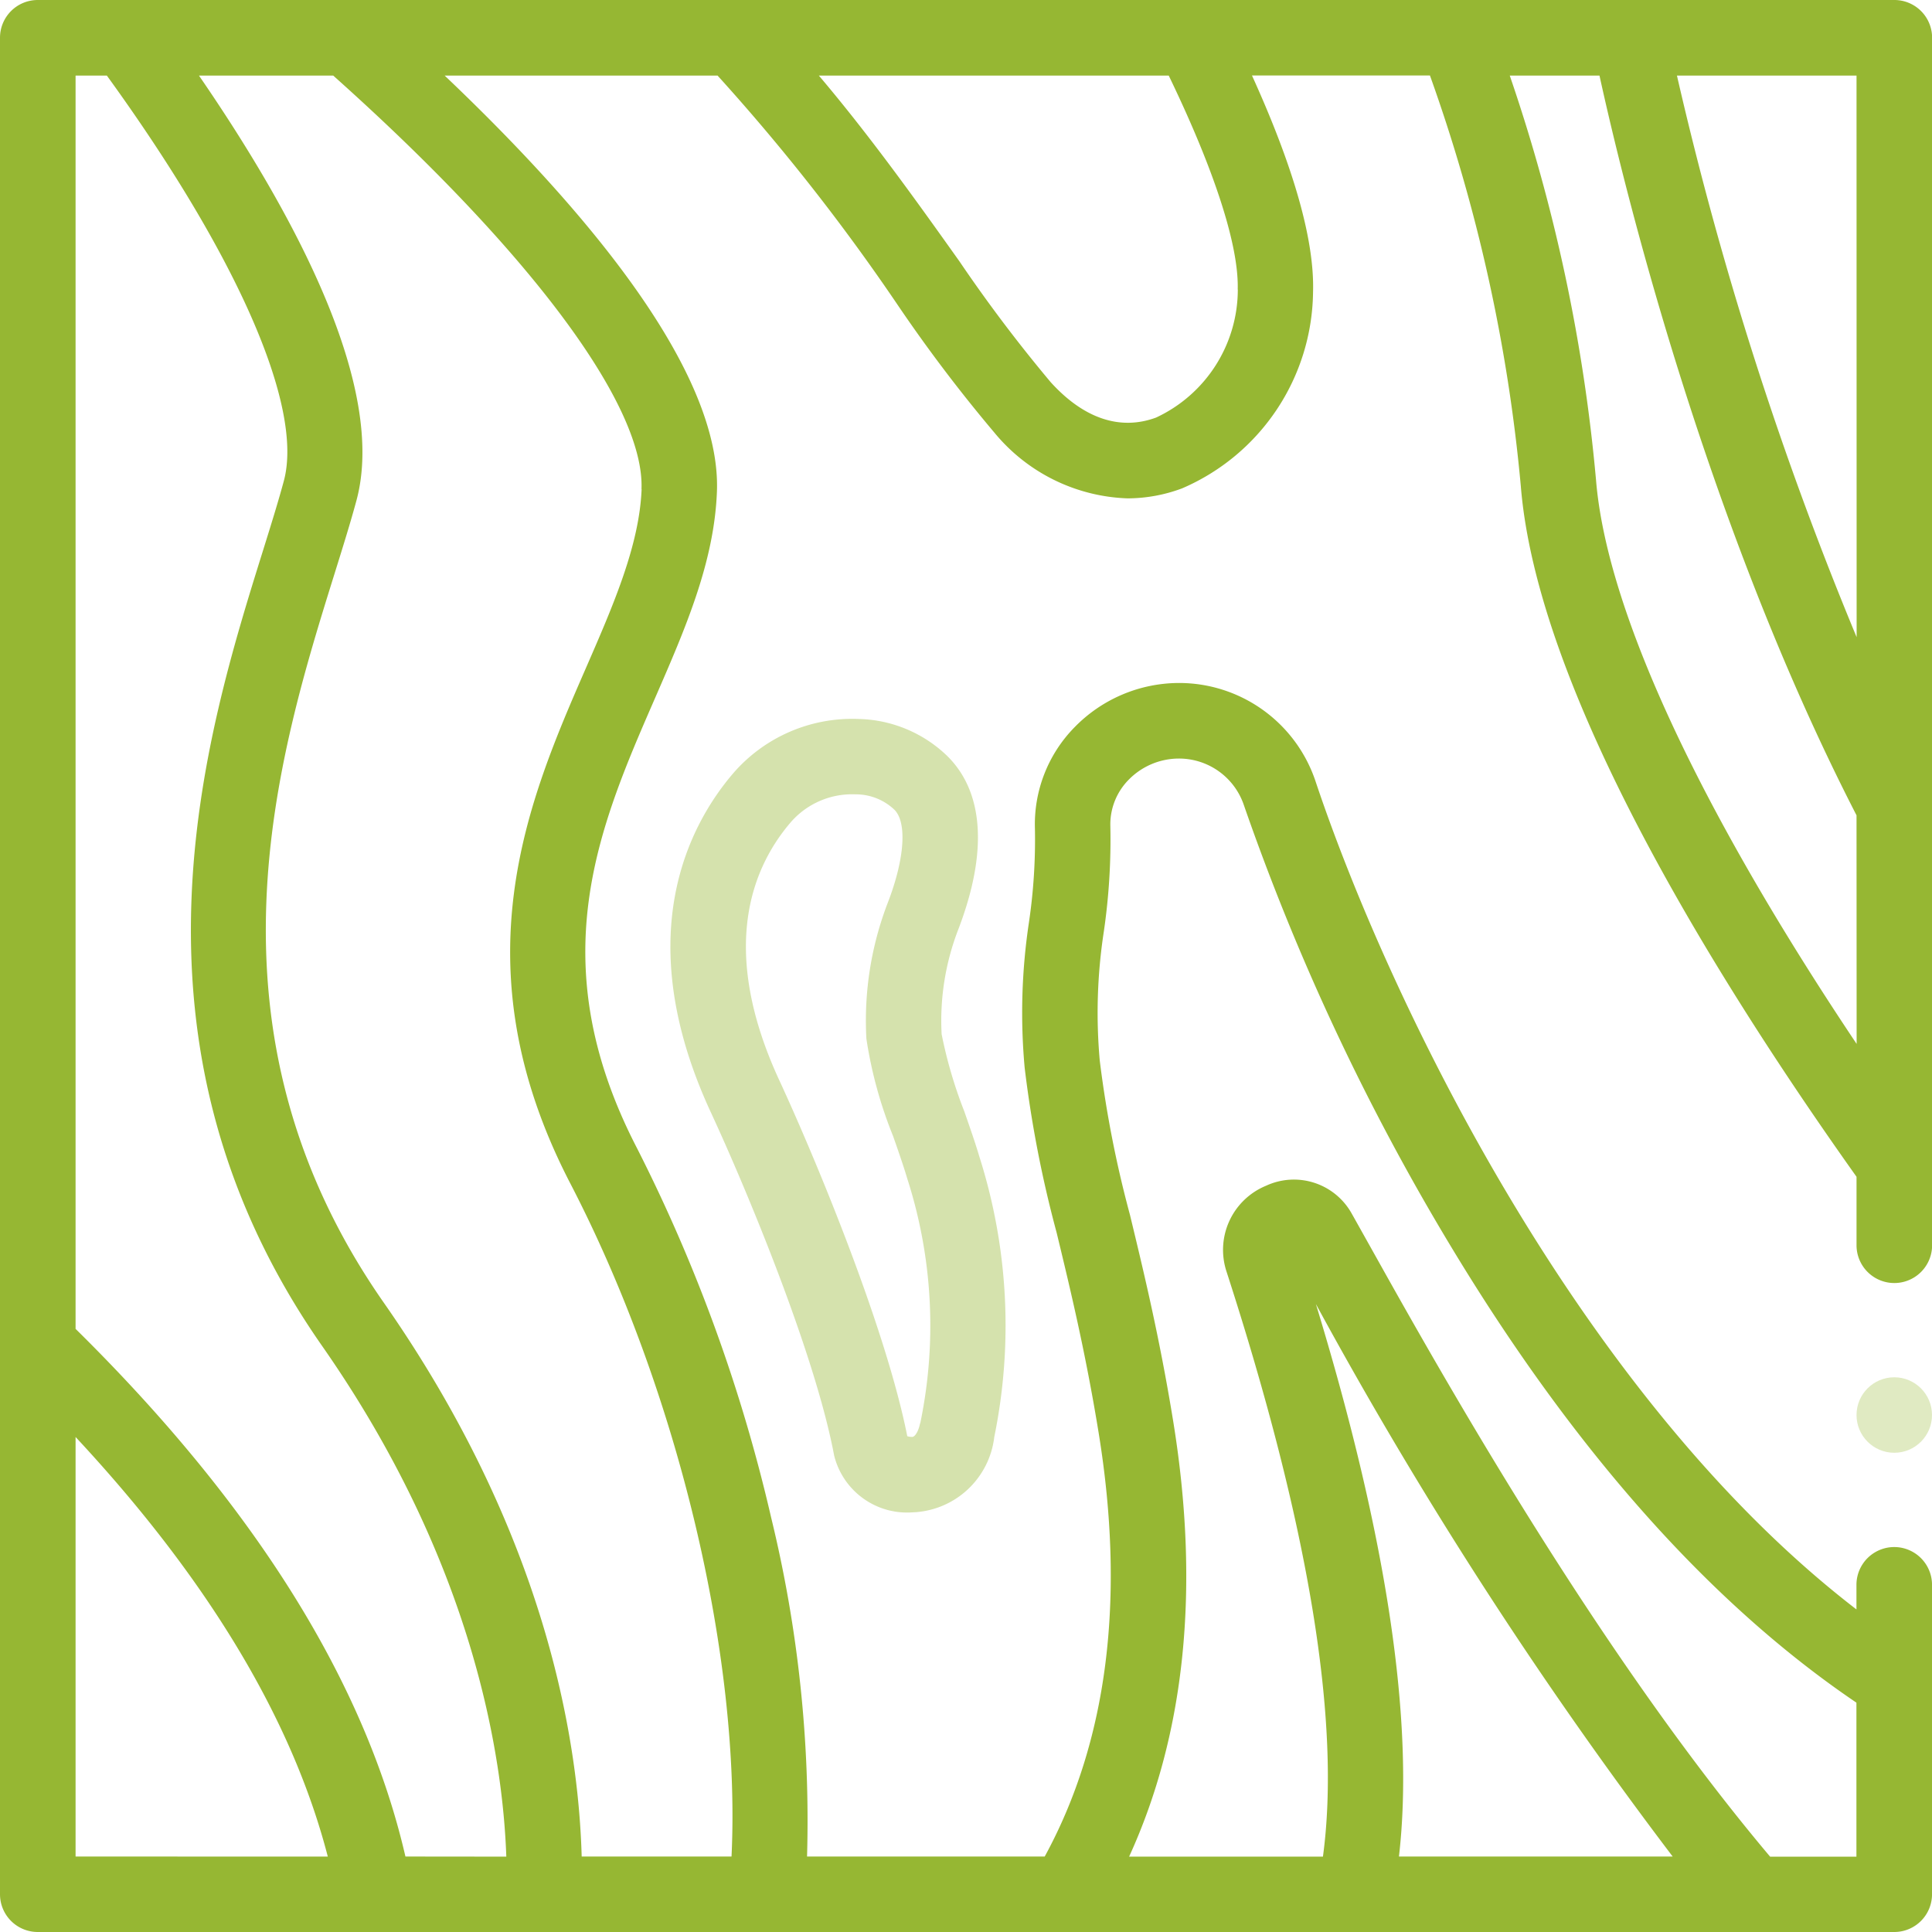
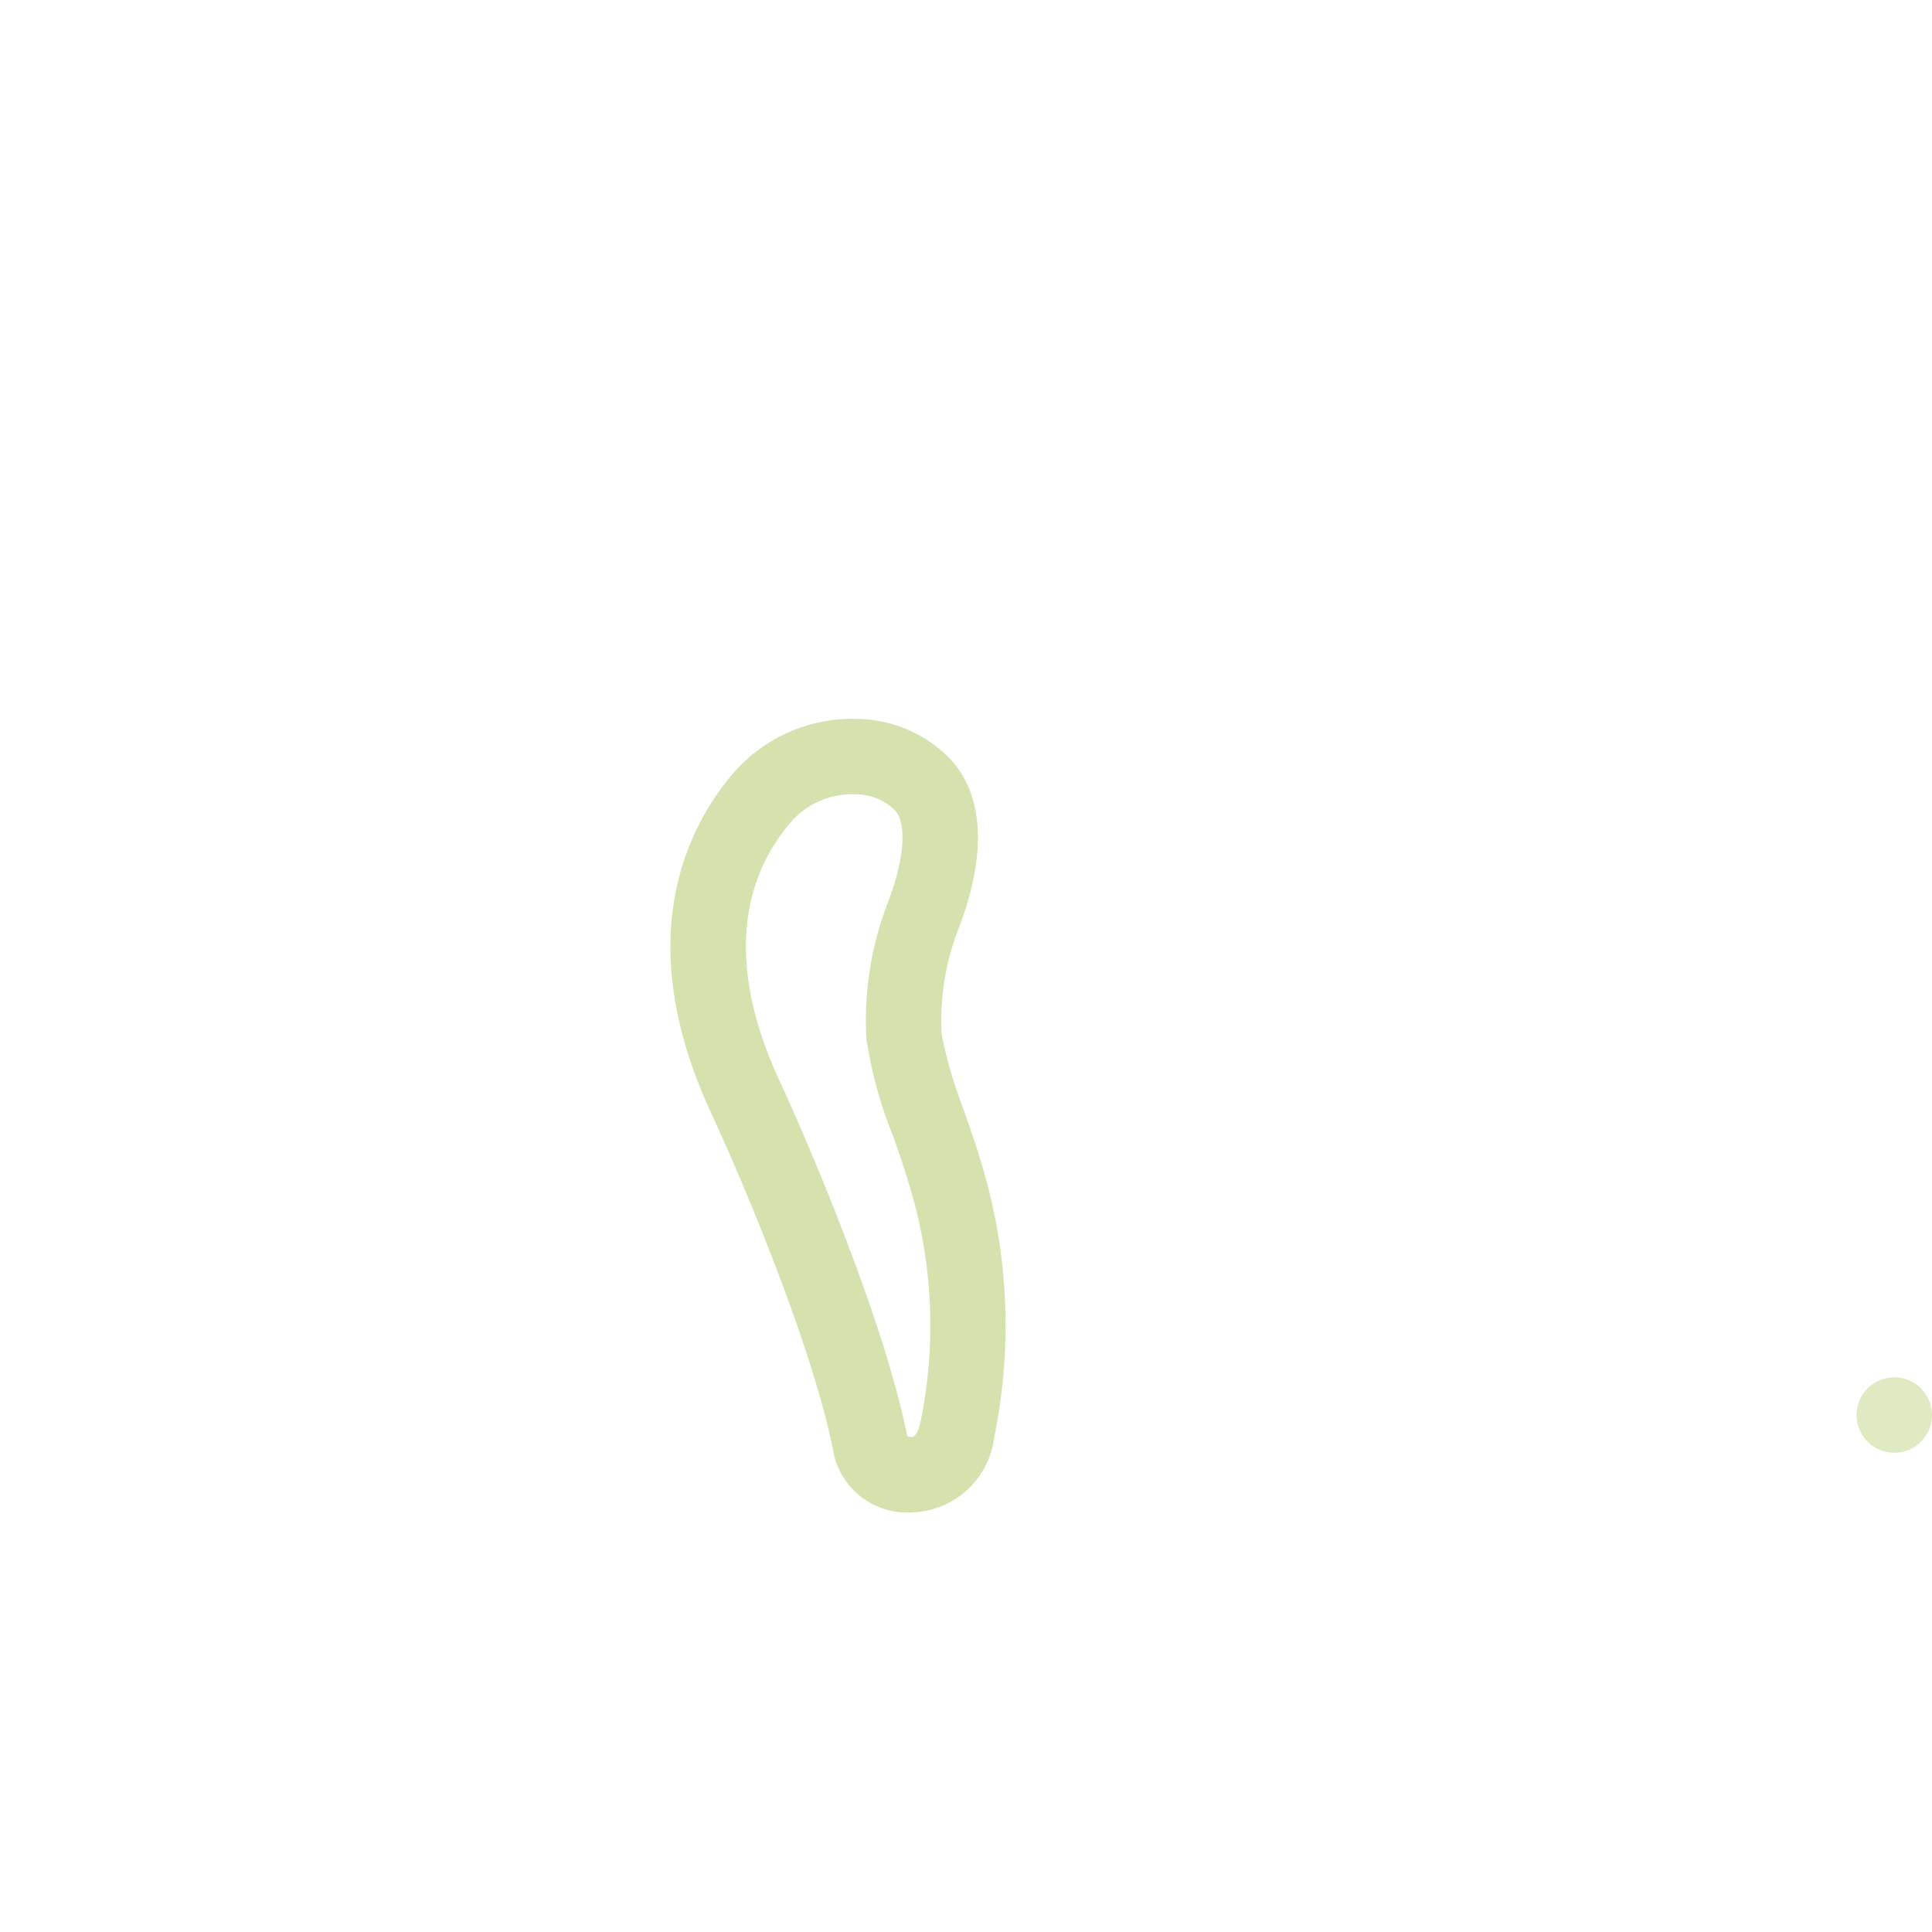
<svg xmlns="http://www.w3.org/2000/svg" id="marble" width="74.134" height="74.134" viewBox="0 0 74.134 74.134">
  <circle id="Ellipse_4" data-name="Ellipse 4" cx="1.448" cy="1.448" r="1.448" transform="translate(71.238 52.849)" fill="#96b733" opacity="0.3" />
-   <path id="Path_22495" data-name="Path 22495" d="M72.686,0H1.448A1.448,1.448,0,0,0,0,1.448V72.686a1.448,1.448,0,0,0,1.448,1.448H72.686a1.409,1.409,0,0,0,.142-.007,1.448,1.448,0,0,0,1.3-1.3,1.413,1.413,0,0,0,.007-.142V60.813a1.448,1.448,0,0,0-2.9,0v.943C60.542,53.538,53.227,38.2,50.48,29.982a5.521,5.521,0,0,0-5.242-3.775,5.61,5.61,0,0,0-4.007,1.7A5.314,5.314,0,0,0,39.712,31.8a21.718,21.718,0,0,1-.229,3.589,23.261,23.261,0,0,0-.165,5.582A44.834,44.834,0,0,0,40.545,47.3c.519,2.146,1.106,4.578,1.609,7.663,1.04,6.386.344,11.855-2.066,16.274H30.968A49.084,49.084,0,0,0,29.59,58.23a62.126,62.126,0,0,0-5.138-14.155c-3.721-7.176-1.483-12.314.681-17.283,1.166-2.678,2.268-5.207,2.376-7.911C27.7,14.226,22.429,8,17.062,2.9H27.534a79.337,79.337,0,0,1,6.918,8.811,58.225,58.225,0,0,0,3.713,4.9,6.922,6.922,0,0,0,5.1,2.512,6.007,6.007,0,0,0,2.09-.382,8.3,8.3,0,0,0,5.029-7.55c.056-1.966-.734-4.752-2.344-8.295h6.829A63.913,63.913,0,0,1,58.356,18.65c.626,7.776,7.287,18.63,12.882,26.505v2.627a1.448,1.448,0,0,0,2.9,0V1.448A1.448,1.448,0,0,0,72.686,0ZM53.68,71.238c.6-5.175-.468-12.287-3.187-21.2a167.075,167.075,0,0,0,13.69,21.2ZM42.2,40.7a20.535,20.535,0,0,1,.156-4.957,24.43,24.43,0,0,0,.25-4.034,2.441,2.441,0,0,1,.7-1.786,2.7,2.7,0,0,1,1.928-.816,2.628,2.628,0,0,1,2.5,1.8,89.794,89.794,0,0,0,7.9,16.855c4.726,7.855,9.971,13.762,15.6,17.572v5.91H67.923C61.789,63.967,56.212,54.31,53.286,49.1c-.286-.51-1.239-2.215-1.42-2.536A2.538,2.538,0,0,0,48.578,45.5a2.661,2.661,0,0,0-1.515,3.291c3.164,9.763,4.4,17.3,3.7,22.451H43.326C45.487,66.517,46.055,60.9,45.012,54.5c-.52-3.193-1.122-5.682-1.652-7.878A42.832,42.832,0,0,1,42.2,40.7ZM2.9,71.238V55.14c5.072,5.444,8.318,10.842,9.678,16.1Zm12.657,0C14.018,64.562,9.766,57.759,2.9,50.991V2.9h1.2c5.021,6.929,7.554,12.715,6.792,15.551-.211.786-.5,1.713-.806,2.693-2.2,7.045-5.876,18.837,2.28,30.511,5.8,8.309,6.928,15.748,7.062,19.587Zm9.063-52.473c-.086,2.161-1.083,4.448-2.138,6.87-2.207,5.066-4.953,11.372-.6,19.772,4.137,7.979,6.553,18.159,6.188,25.83H22.32c-.129-4.611-1.445-12.449-7.589-21.245C7.389,39.483,10.67,28.964,12.841,22c.315-1.009.612-1.962.838-2.8,1.163-4.327-2.32-10.883-6.044-16.3h5.151c7.545,6.739,11.958,12.651,11.829,15.87Zm22.877-7.658a5.426,5.426,0,0,1-3.137,4.916c-1.379.509-2.777.039-4.044-1.359a56.874,56.874,0,0,1-3.5-4.635C35.262,7.847,33.432,5.271,31.421,2.9H44.846C46.6,6.529,47.541,9.426,47.493,11.108Zm23.745,28.95c-6.075-9.077-9.595-16.669-10-21.64A65.95,65.95,0,0,0,57.932,2.9h3.443c.862,3.939,3.989,16.965,9.863,28.385Zm0-15.608A134.377,134.377,0,0,1,64.347,2.9h6.891Z" fill="#96b733" />
  <path id="Path_22496" data-name="Path 22496" d="M188.294,191.923a5.054,5.054,0,0,0-3.407-1.418,6.035,6.035,0,0,0-4.793,2.072c-1.676,1.95-4.017,6.237-.863,13.035,1.311,2.826,3.986,9.213,4.725,13.154a2.881,2.881,0,0,0,2.992,2.183,3.276,3.276,0,0,0,3.153-2.893,21.36,21.36,0,0,0-.566-10.736c-.154-.524-.364-1.124-.585-1.759a17.38,17.38,0,0,1-.869-2.962,9.709,9.709,0,0,1,.654-4.057C189.853,195.6,189.7,193.308,188.294,191.923Zm-1.04,25.607c-.047.252-.177.524-.306.524a.673.673,0,0,1-.185-.027c-.841-4.232-3.562-10.741-4.9-13.634-2.347-5.059-1.06-8.192.432-9.929a3.117,3.117,0,0,1,2.477-1.067,2.152,2.152,0,0,1,1.494.588c.489.481.4,1.866-.235,3.529a12.583,12.583,0,0,0-.837,5.262,16.52,16.52,0,0,0,1.025,3.737c.21.6.408,1.169.542,1.626a18.408,18.408,0,0,1,.5,9.389Z" transform="translate(-151.949 -162.917)" fill="#96b733" opacity="0.4" />
</svg>